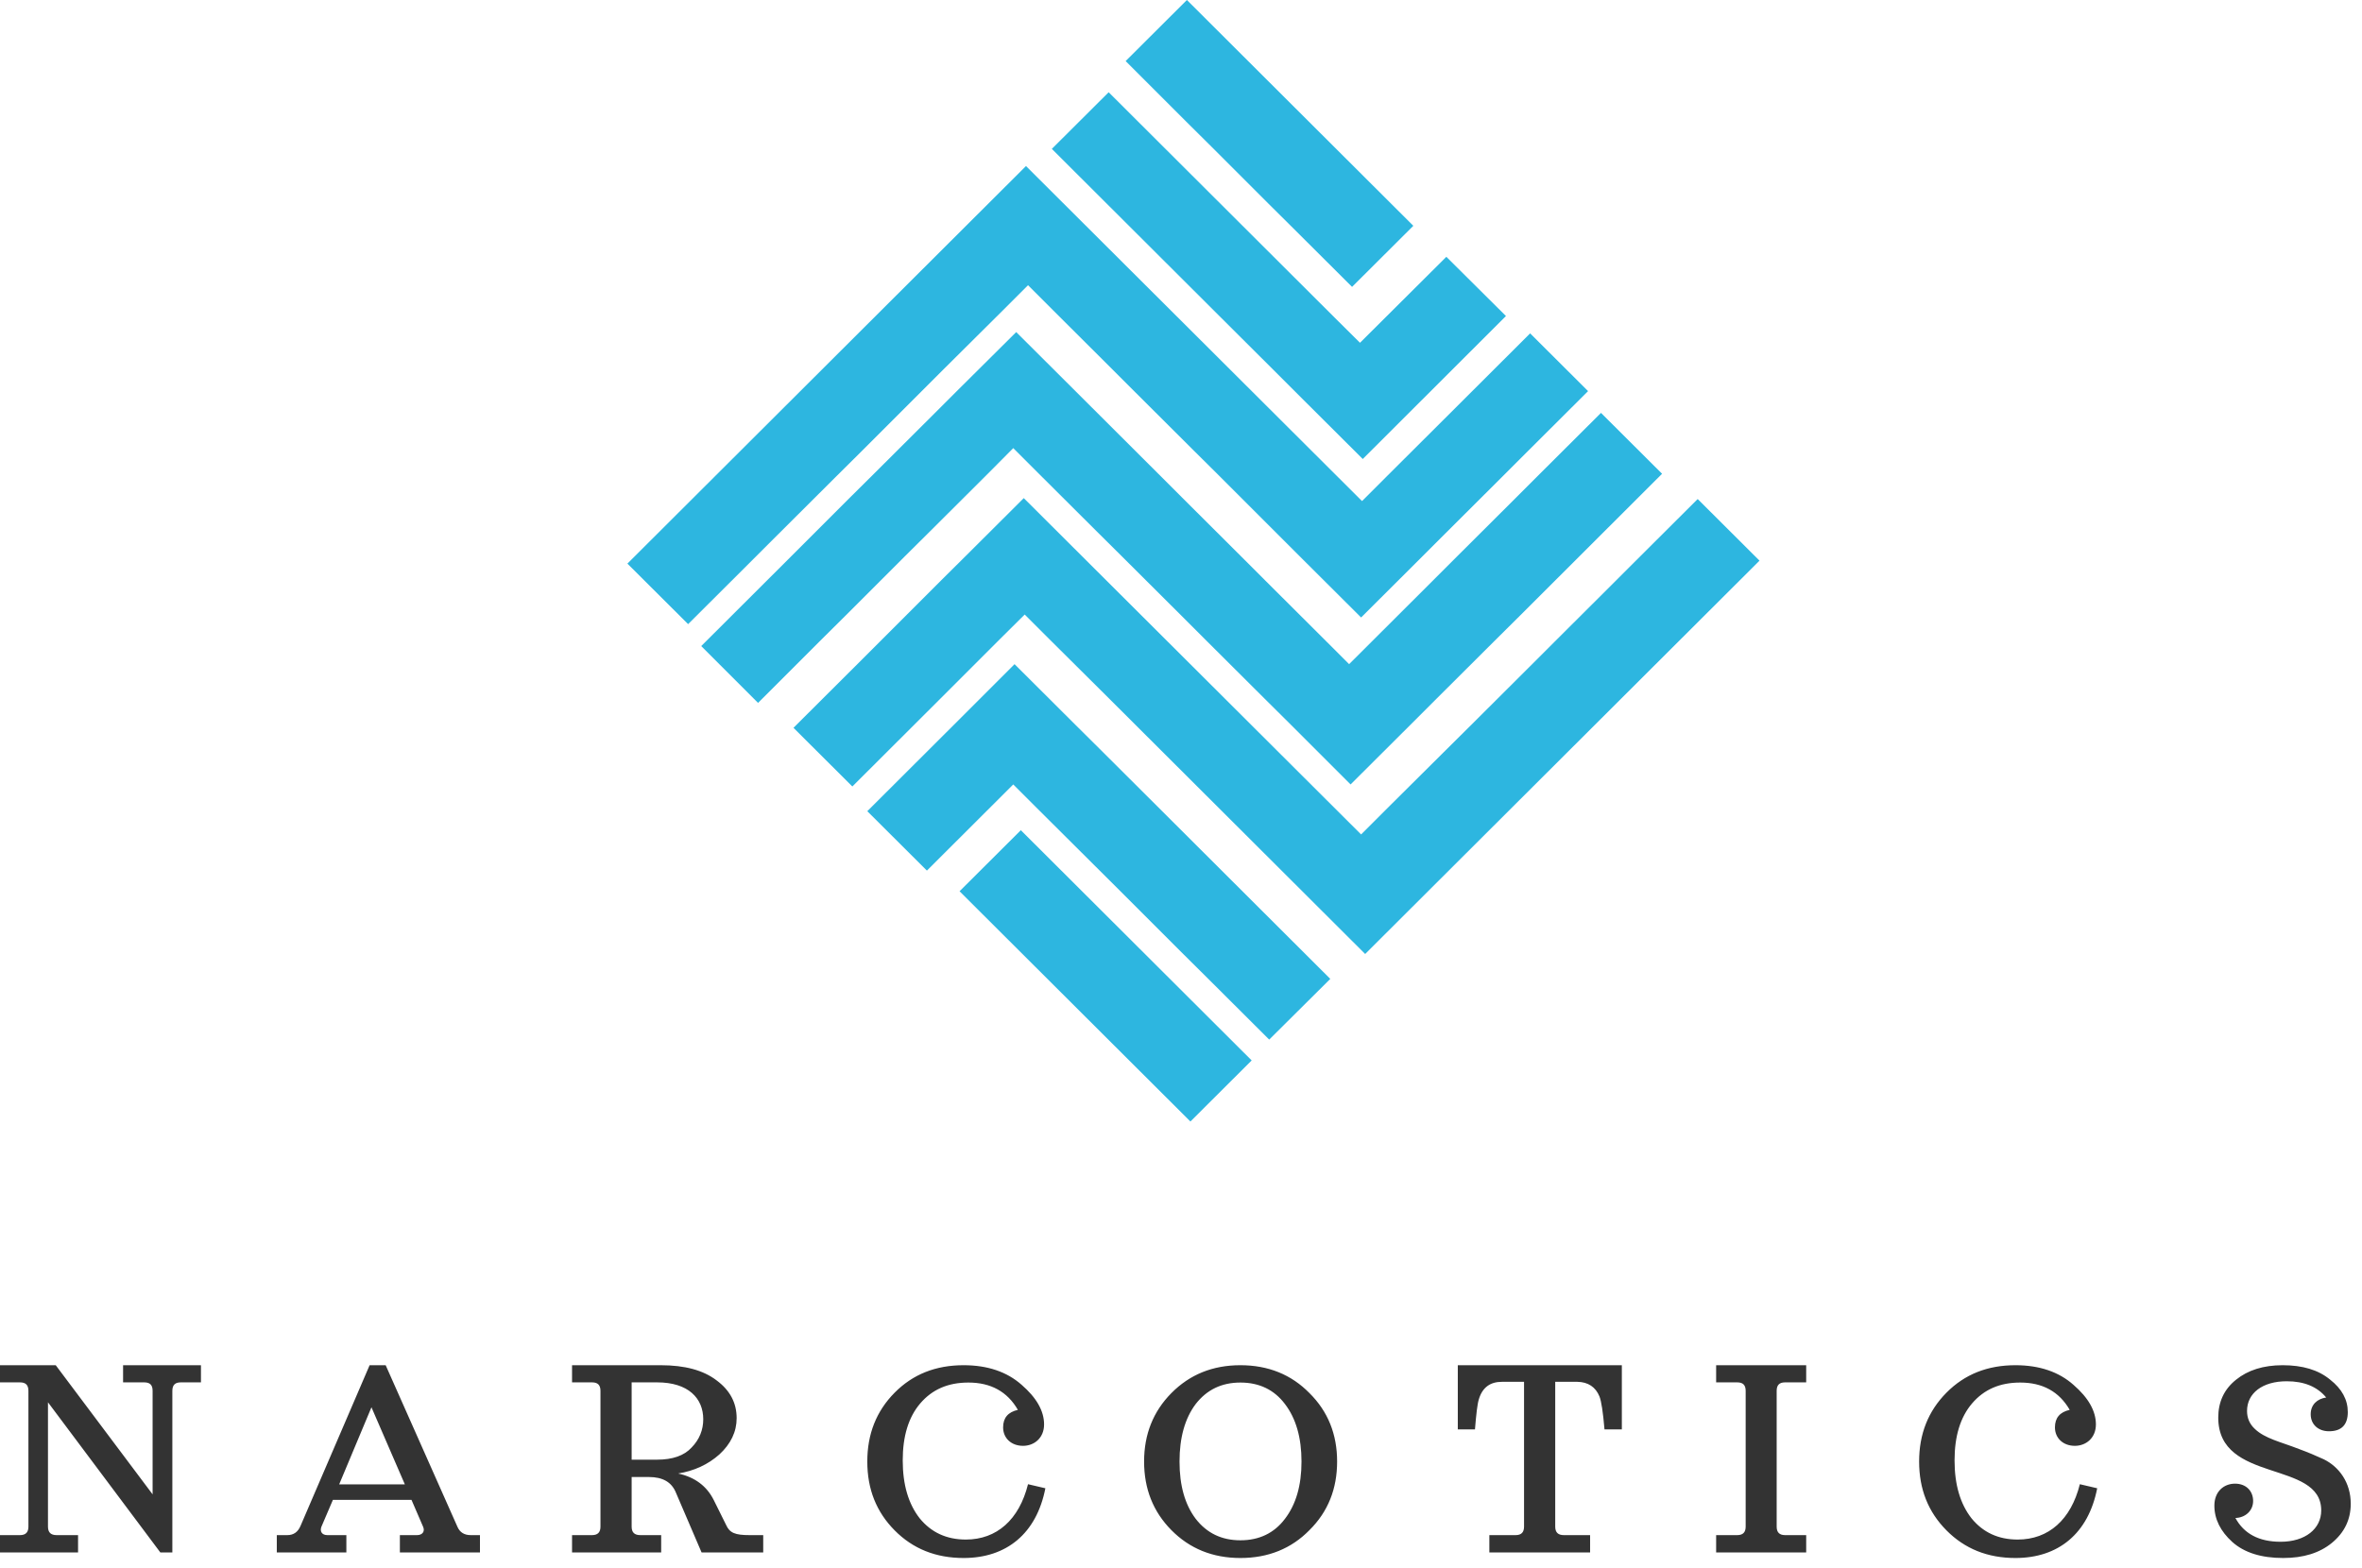
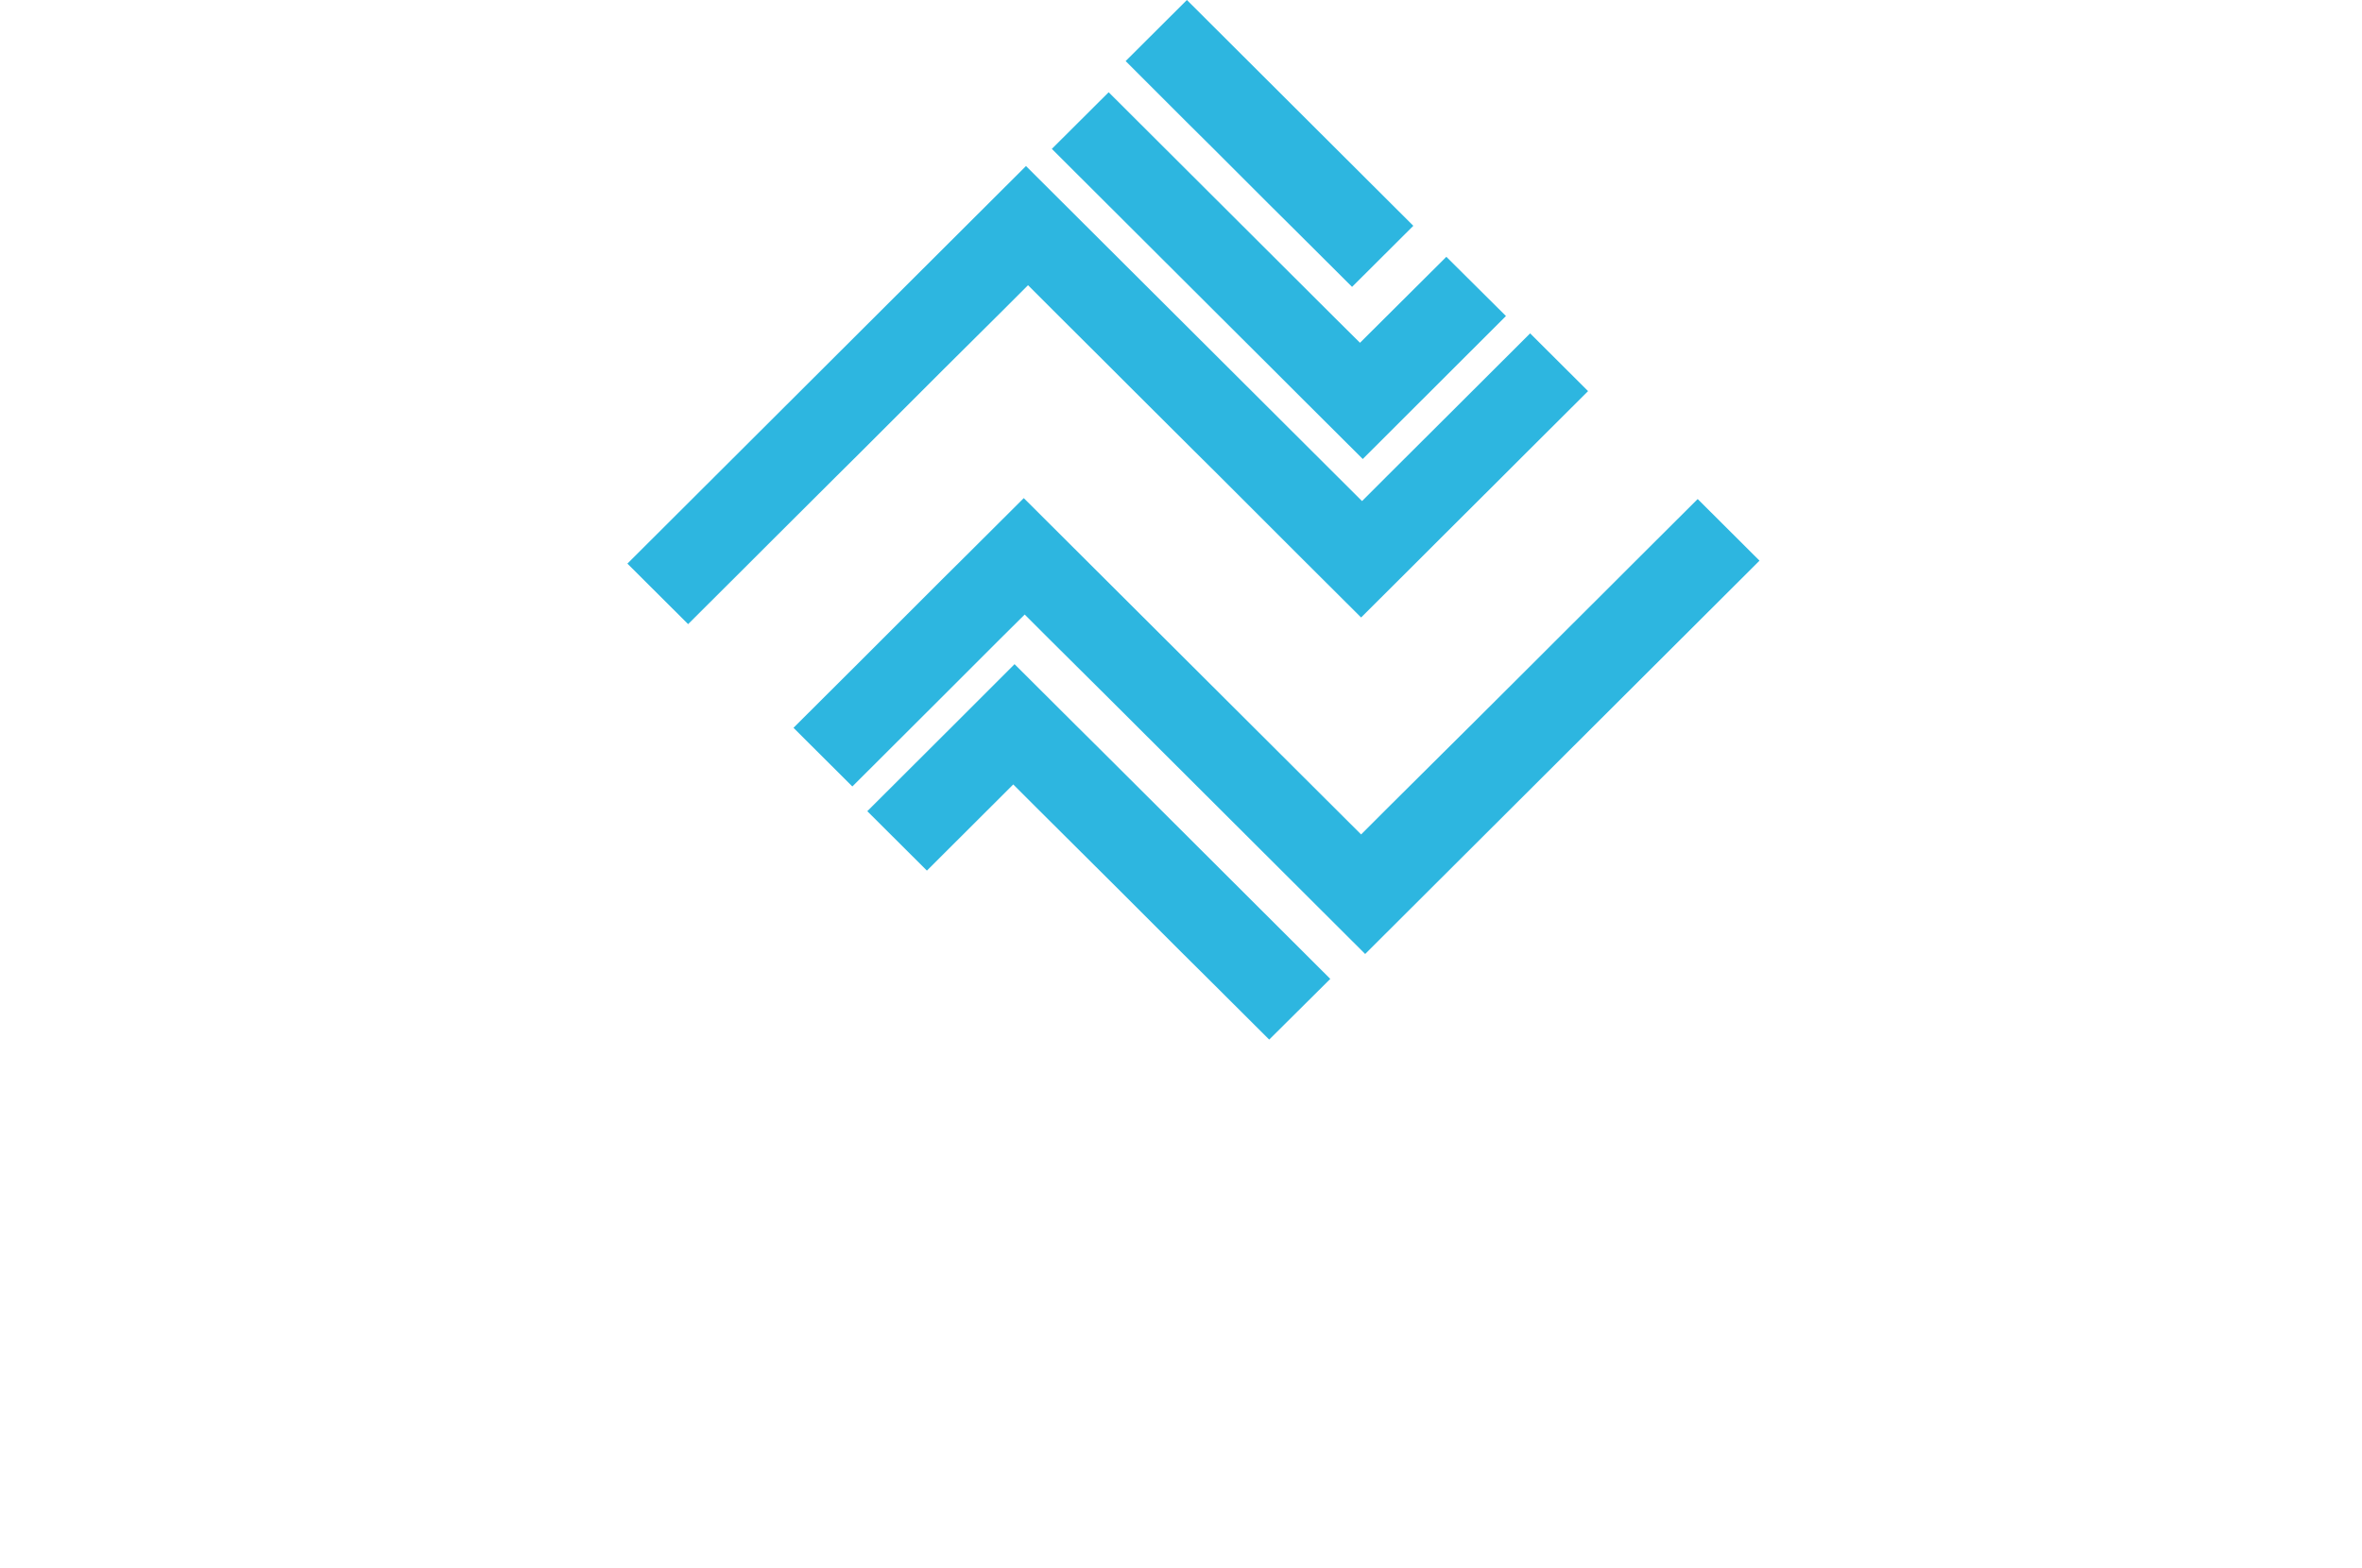
<svg xmlns="http://www.w3.org/2000/svg" width="128" height="85" viewBox="0 0 128 85">
  <title>Page 1</title>
-   <path d="M10.89 74v.93H9.8c-.31 0-.46.14-.46.46v8.76h-.65L2.6 76.01v6.74c0 .31.15.46.47.46h1.16v.94H0v-.94h1.08c.31 0 .46-.15.46-.46v-7.36c0-.32-.15-.46-.46-.46H0V74h3.02l5.25 7v-5.61c0-.32-.14-.46-.46-.46H6.67V74zM18.38 80.46h3.56l-1.81-4.18zm7.63 2.75v.94h-4.34v-.94h.93c.29 0 .44-.2.33-.45l-.63-1.46h-4.26l-.62 1.45c-.1.25.02.46.32.46h1.03v.94H15v-.94h.57c.34 0 .58-.17.72-.51l3.74-8.7h.87l3.89 8.76c.13.3.37.45.72.45zM35.61 79.12c.84 0 1.47-.22 1.87-.66.42-.43.63-.95.63-1.53 0-1.14-.81-2-2.5-2h-1.38v4.19zm5.75 4.09v.94h-3.34l-1.39-3.24c-.23-.57-.71-.85-1.47-.85h-.93v2.69c0 .31.15.46.47.46h1.13v.94H31v-.94h1.08c.31 0 .46-.15.46-.46v-7.36c0-.32-.15-.46-.46-.46H31V74h4.8c1.31 0 2.31.27 3.03.82.73.54 1.09 1.22 1.09 2.05 0 .74-.32 1.4-.94 1.97-.62.55-1.37.89-2.23 1.03.91.2 1.55.68 1.93 1.44l.67 1.35c.19.43.49.55 1.27.55zM56.65 80.67c-.48 2.46-2.11 3.78-4.43 3.78-1.51 0-2.75-.5-3.74-1.5-.99-1-1.48-2.23-1.48-3.73 0-1.49.49-2.73 1.48-3.73S50.71 74 52.22 74c1.3 0 2.35.36 3.14 1.06.81.7 1.22 1.42 1.22 2.15s-.53 1.16-1.14 1.16c-.64 0-1.08-.42-1.08-1 0-.52.27-.83.8-.95-.57-.99-1.47-1.48-2.68-1.48-1.1 0-1.96.37-2.61 1.13-.64.75-.95 1.78-.95 3.09 0 1.32.31 2.36.92 3.14.62.76 1.45 1.15 2.5 1.15 1.68 0 2.89-1.08 3.37-3zM67.22 74.94c-1.02 0-1.82.39-2.42 1.16-.59.78-.88 1.83-.88 3.12 0 1.3.29 2.33.88 3.11.6.77 1.4 1.16 2.42 1.16s1.83-.39 2.41-1.16c.6-.78.9-1.81.9-3.11 0-1.29-.3-2.34-.9-3.12-.58-.77-1.39-1.16-2.41-1.16zm3.74.57c1.01 1 1.5 2.24 1.5 3.71 0 1.48-.49 2.72-1.5 3.72-.98 1-2.23 1.51-3.74 1.51-1.51 0-2.75-.51-3.74-1.51-.99-1-1.48-2.24-1.48-3.72 0-1.47.49-2.71 1.48-3.71S65.71 74 67.22 74c1.51 0 2.76.51 3.74 1.51zM87.89 74v3.48h-.94c-.08-.94-.17-1.52-.27-1.78-.21-.52-.62-.79-1.2-.8h-1.2v7.85c0 .31.15.46.47.46h1.42v.94h-5.46v-.94h1.42c.31 0 .46-.15.46-.46V74.9h-1.2c-.64 0-1.06.31-1.25.95-.08.25-.14.79-.21 1.63H79V74zM96.74 74.93c-.31 0-.46.14-.46.46v7.36c0 .31.15.46.46.46h1.14v.94H93v-.94h1.14c.31 0 .46-.15.46-.46v-7.36c0-.32-.15-.46-.46-.46H93V74h4.88v.93zM113.65 80.67c-.48 2.46-2.11 3.78-4.43 3.78-1.51 0-2.75-.5-3.74-1.5-.99-1-1.48-2.23-1.48-3.73 0-1.49.49-2.73 1.48-3.73s2.23-1.49 3.74-1.49c1.3 0 2.35.36 3.14 1.06.81.7 1.22 1.42 1.22 2.15s-.53 1.16-1.14 1.16c-.64 0-1.08-.42-1.08-1 0-.52.27-.83.8-.95-.57-.99-1.47-1.48-2.68-1.48-1.1 0-1.96.37-2.61 1.13-.64.75-.95 1.78-.95 3.09 0 1.32.31 2.36.92 3.14.62.76 1.45 1.15 2.5 1.15 1.68 0 2.89-1.08 3.37-3zM122.19 77.45c.55.53 1.42.71 2.39 1.09.49.18.94.37 1.35.56.83.41 1.46 1.26 1.46 2.41 0 .85-.34 1.56-1.02 2.12-.67.55-1.55.82-2.64.82-1.19 0-2.11-.29-2.76-.87-.64-.58-.97-1.24-.97-1.97 0-.76.51-1.19 1.12-1.19.6 0 .98.4.98.94 0 .54-.44.91-.96.92.46.85 1.27 1.29 2.45 1.29 1.33 0 2.2-.7 2.2-1.7 0-2.75-5.58-1.44-5.58-5.03 0-.84.31-1.53.96-2.05.64-.52 1.48-.79 2.53-.79 1.07 0 1.93.25 2.57.78.64.5.96 1.09.96 1.76 0 .7-.35 1.04-1.02 1.04-.58 0-.99-.37-.99-.92 0-.53.36-.84.84-.91-.49-.59-1.2-.88-2.14-.88-1.32 0-2.15.65-2.15 1.61 0 .37.13.7.42.97" fill="#333" />
-   <path d="M52 48.31l12.51 12.48 3.32-3.31L55.32 45z" fill="#2db6e0" />
  <path d="M59.57 40.57l-1.36-1.35L54.98 36l-3.3 3.3L47 43.97l3.23 3.22 4.68-4.67 1.36 1.36 4.49 4.47 3.31 3.31 1.36 1.35 3.35 3.34 3.31-3.29-9.38-9.36zM65.65 7.95l3.08 3.08 1.35 1.34 3.19 3.18 3.32-3.31L64.32 0 61 3.31l3.29 3.29z" fill="#2db6e0" />
  <path d="M41.97 29.16l3.31-3.3 1.36-1.35 3.13-3.13 1.35-1.35 3.24-3.22 1.35-1.35 1.36 1.36 3.08 3.07 1.35 1.35 3.19 3.18 1.35 1.34 3.22 3.22 1.36 1.36 3.14 3.13 3.19-3.18 1.35-1.35 3.08-3.07 1.36-1.36 3.32-3.31-3.14-3.13-4.68 4.67-3.08 3.07-1.35 1.35L55.6 9 34 30.55l3.29 3.28 3.32-3.31z" fill="#2db6e0" />
  <path d="M69.27 20.31l1.35 1.35 3.23 3.22 7.76-7.75-3.23-3.21-4.68 4.66-1.35-1.34L60.08 5 57 8.07l9.08 9.06z" fill="#2db6e0" />
-   <path d="M45.76 33.43l3.31-3.31 1.35-1.34 3.14-3.13 1.35-1.36 1.35 1.35 3.19 3.18 1.35 1.34 3.23 3.22 1.36 1.36 3.14 3.13 1.35 1.34 3.31 3.31 3.23-3.22 1.35-1.35 3.19-3.18 1.35-1.34 7.76-7.75-3.31-3.3-3.32 3.31-1.36 1.36L79 30.12l-1.35 1.35L73.11 36l-1.35-1.35-3.14-3.13-1.36-1.36-3.22-3.21-1.35-1.35-4.54-4.53L55.07 18l-3.24 3.22-1.35 1.35-3.14 3.13-1.36 1.35-3.3 3.3L38 35.02l3.08 3.08 3.32-3.32z" fill="#2db6e0" />
  <path d="M92 27.05l-3.32 3.31-1.36 1.36-3.08 3.07-1.35 1.35-3.19 3.18-1.35 1.34-3.24 3.22-1.35 1.35L55.48 27l-3.14 3.13-1.36 1.35-3.3 3.3-1.36 1.36L43 39.45l3.19 3.18 4.68-4.67 3.3-3.3 1.36-1.35 1.35 1.35 3.23 3.21 13.87 13.84 21.37-21.32z" fill="#2db6e0" />
</svg>